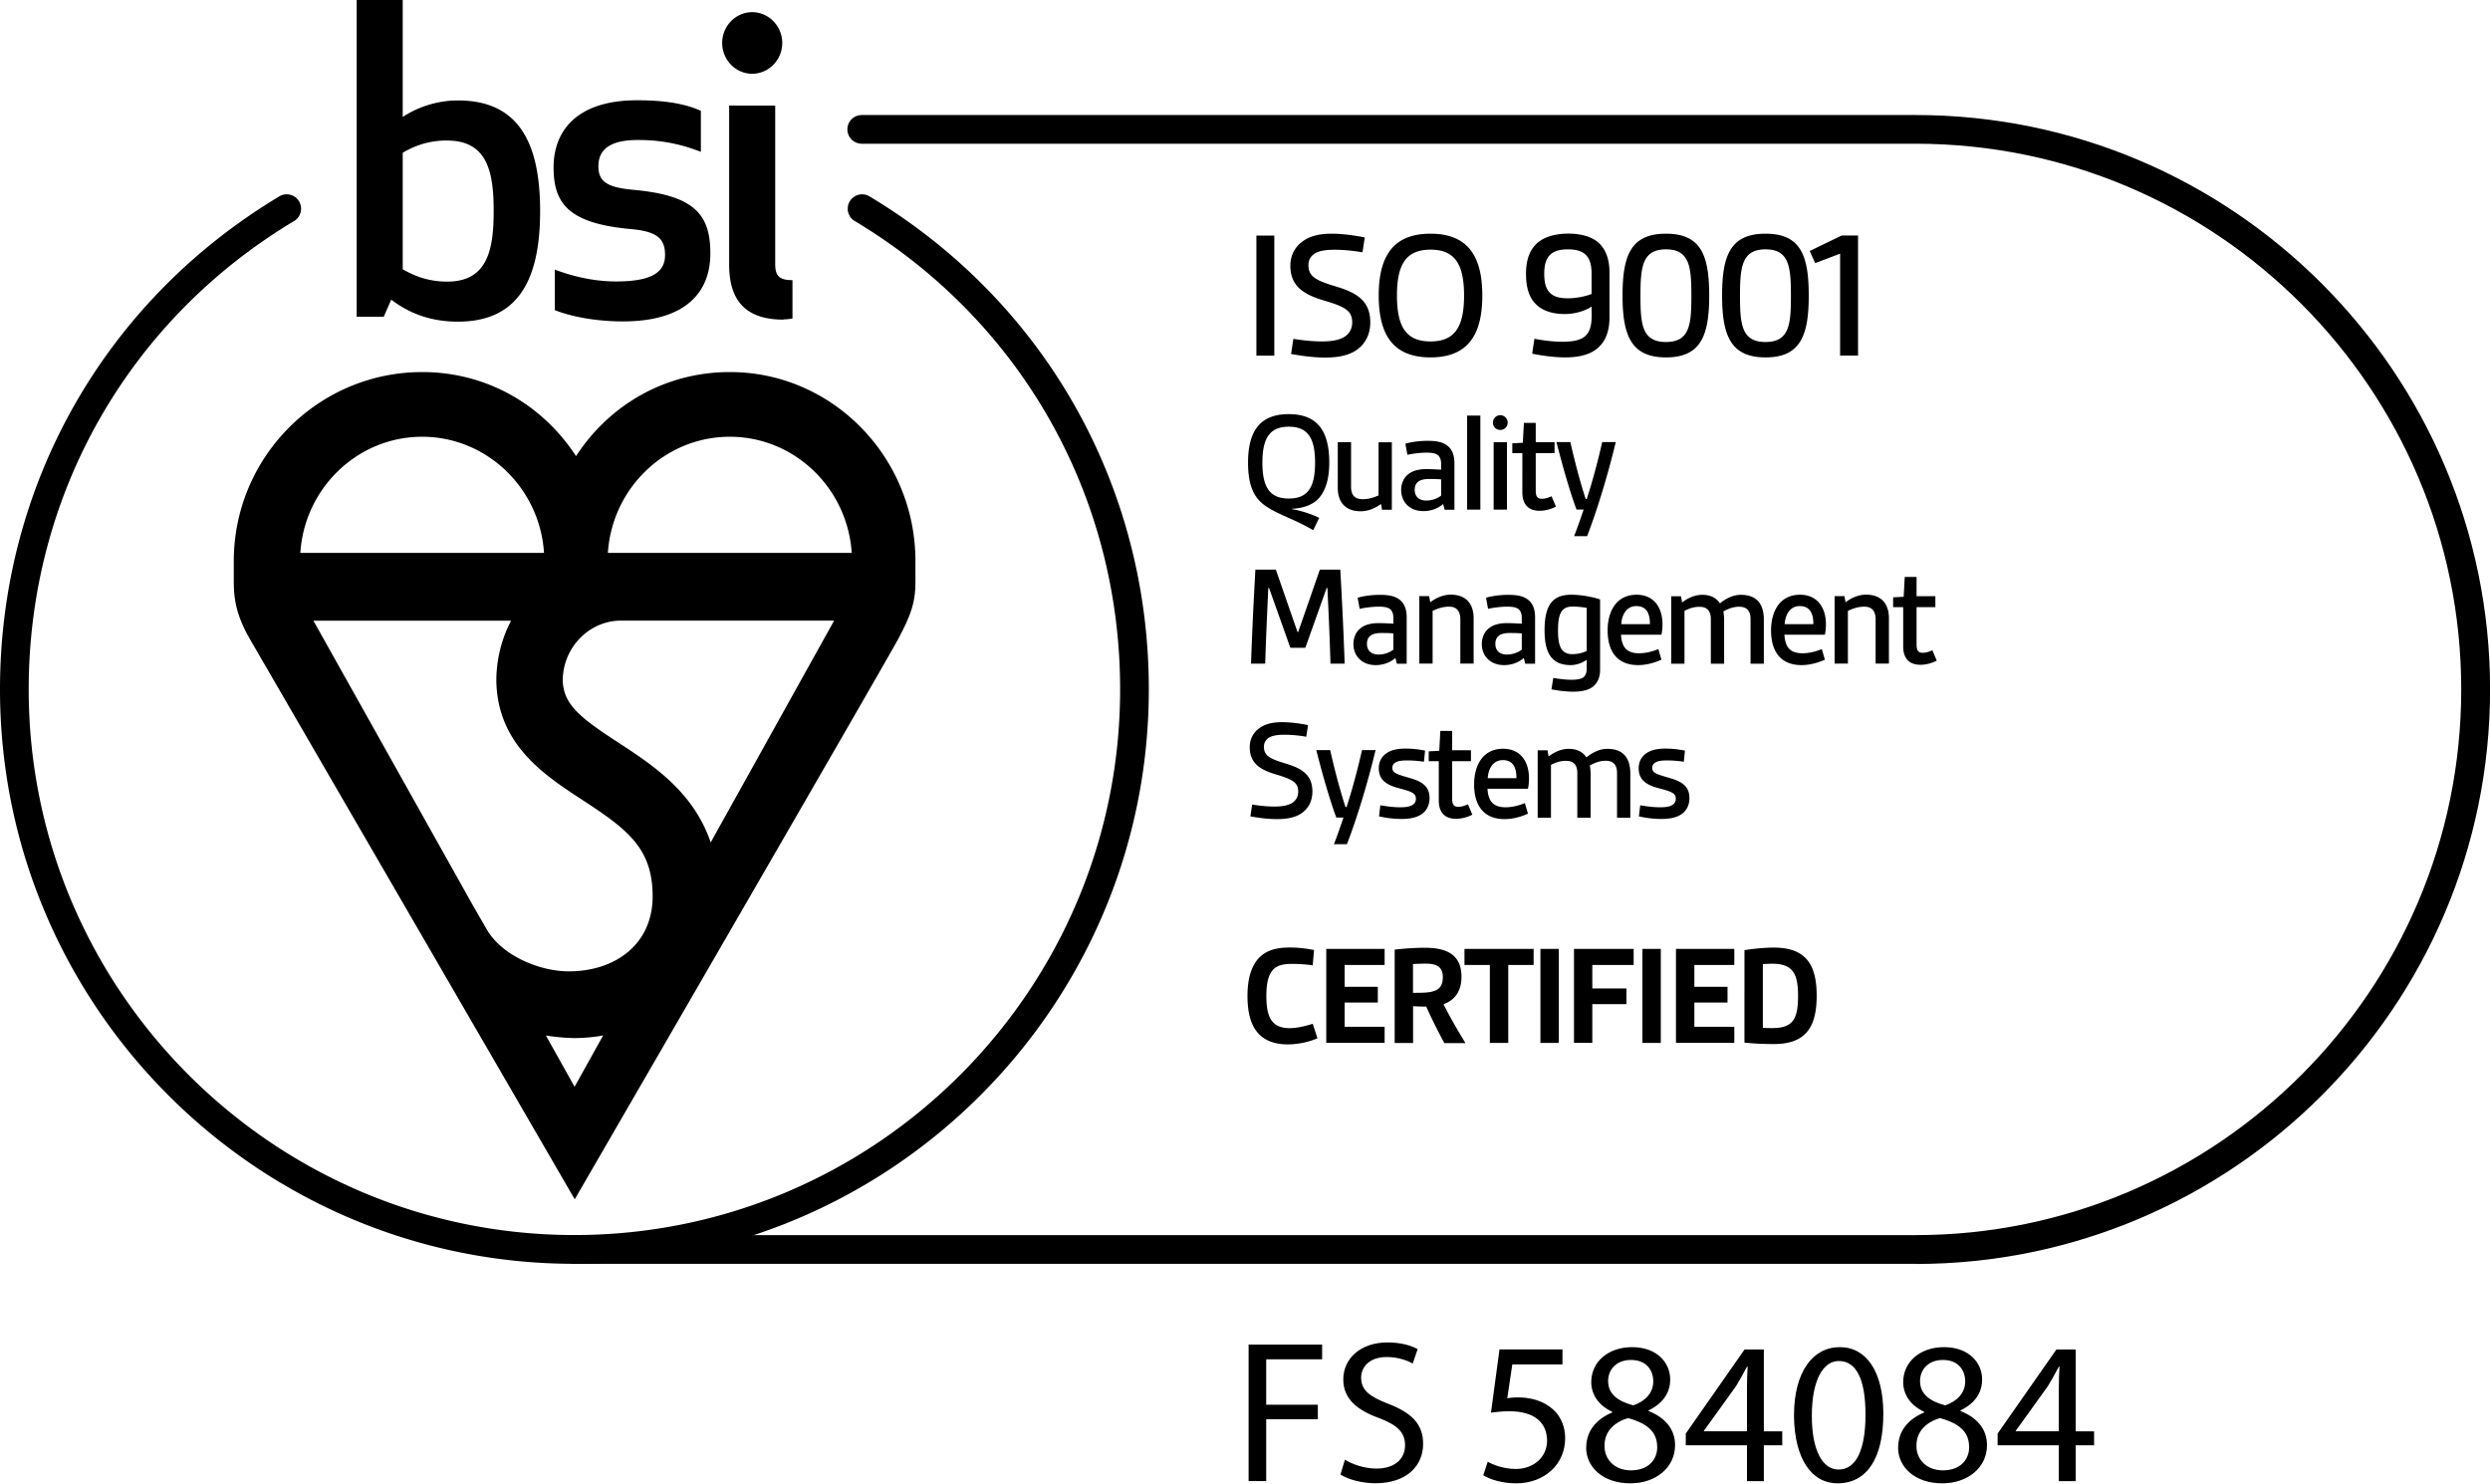
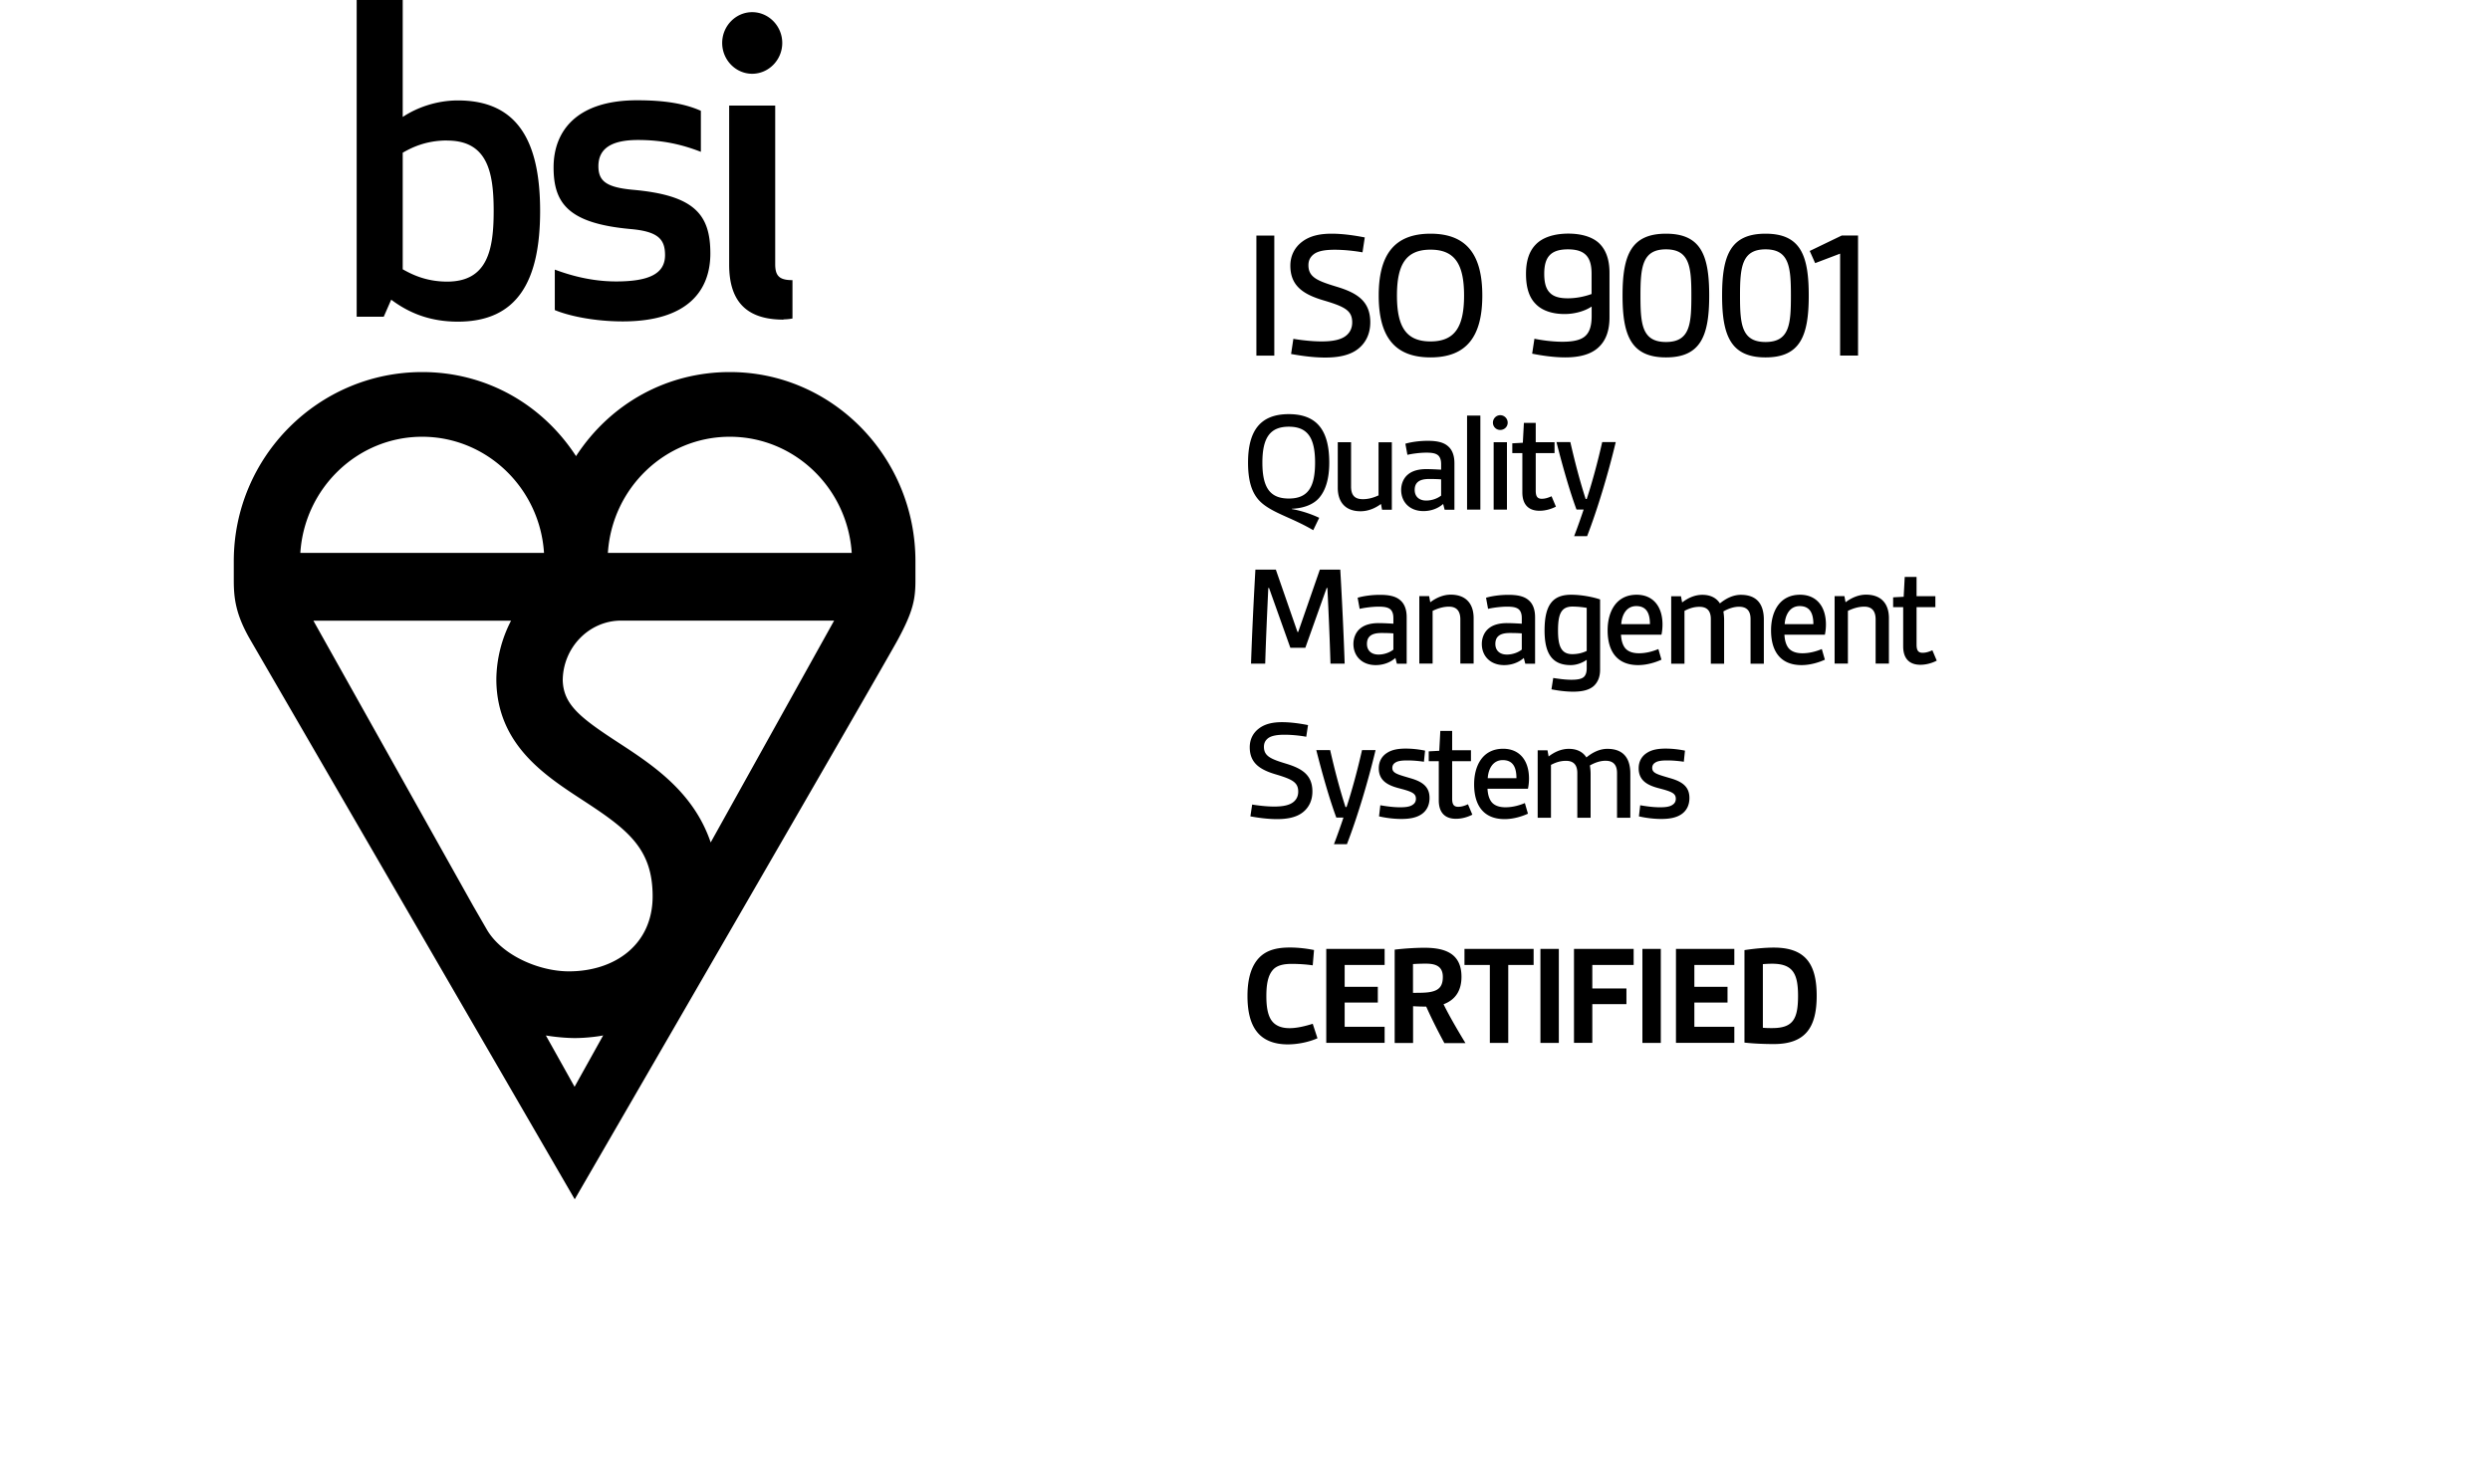
<svg xmlns="http://www.w3.org/2000/svg" viewBox="0 0 307.17 183.02">
  <defs>
    <style>.c{fill:#000}</style>
  </defs>
-   <path d="M154.03 165.87h9.07v1.82h-6.9v5.6h6.37v1.8h-6.37v7.62h-2.17v-16.85Zm11.88 14.2c.97.6 2.4 1.1 3.9 1.1 2.22 0 3.52-1.17 3.52-2.87 0-1.57-.9-2.47-3.17-3.35-2.75-.97-4.45-2.4-4.45-4.77 0-2.62 2.17-4.57 5.45-4.57 1.72 0 2.97.4 3.72.83l-.6 1.77c-.55-.3-1.67-.8-3.2-.8-2.3 0-3.17 1.38-3.17 2.52 0 1.57 1.02 2.35 3.35 3.25 2.85 1.1 4.3 2.47 4.3 4.95 0 2.6-1.92 4.85-5.9 4.85-1.62 0-3.4-.47-4.3-1.08l.55-1.82Zm26.85-11.75h-6.2l-.62 4.17c.38-.05.72-.1 1.32-.1 1.25 0 2.5.27 3.5.88 1.27.72 2.32 2.12 2.32 4.17 0 3.17-2.52 5.55-6.05 5.55-1.77 0-3.27-.5-4.05-1l.55-1.67c.67.4 2 .9 3.47.9 2.07 0 3.85-1.35 3.85-3.52-.03-2.1-1.42-3.6-4.67-3.6-.92 0-1.65.1-2.25.17l1.05-7.8h7.77v1.85Zm2.92 10.27c0-2.05 1.22-3.5 3.22-4.35l-.03-.08c-1.8-.85-2.57-2.25-2.57-3.65 0-2.57 2.17-4.32 5.02-4.32 3.15 0 4.72 1.97 4.72 4 0 1.37-.67 2.85-2.67 3.8v.08c2.02.8 3.27 2.22 3.27 4.2 0 2.82-2.42 4.72-5.52 4.72-3.4 0-5.45-2.03-5.45-4.4Zm8.75-.1c0-1.97-1.38-2.92-3.57-3.55-1.9.55-2.92 1.8-2.92 3.35-.07 1.65 1.17 3.1 3.25 3.1s3.25-1.23 3.25-2.9Zm-6.05-8.12c0 1.62 1.22 2.5 3.1 3 1.4-.47 2.47-1.47 2.47-2.95 0-1.3-.77-2.65-2.75-2.65-1.82 0-2.82 1.2-2.82 2.6Zm17.13 12.35v-4.42h-7.55v-1.45l7.25-10.37h2.38v10.1h2.27v1.72h-2.27v4.42h-2.08Zm0-6.15v-5.42c0-.85.03-1.7.08-2.55h-.08c-.5.95-.9 1.65-1.35 2.4l-3.97 5.52v.05h5.32Zm16.82-2.15c0 5.52-2.05 8.57-5.65 8.57-3.17 0-5.32-2.97-5.37-8.35 0-5.45 2.35-8.45 5.65-8.45s5.37 3.05 5.37 8.22Zm-8.82.25c0 4.22 1.3 6.62 3.3 6.62 2.25 0 3.32-2.62 3.32-6.77s-1.02-6.62-3.3-6.62c-1.92 0-3.32 2.35-3.32 6.77Zm10.65 3.92c0-2.05 1.22-3.5 3.22-4.35l-.03-.08c-1.8-.85-2.57-2.25-2.57-3.65 0-2.57 2.17-4.32 5.02-4.32 3.15 0 4.72 1.97 4.72 4 0 1.37-.67 2.85-2.67 3.8v.08c2.02.8 3.27 2.22 3.27 4.2 0 2.82-2.42 4.72-5.52 4.72-3.4 0-5.45-2.03-5.45-4.4Zm8.75-.1c0-1.97-1.38-2.92-3.57-3.55-1.9.55-2.92 1.8-2.92 3.35-.07 1.65 1.17 3.1 3.25 3.1s3.25-1.23 3.25-2.9Zm-6.05-8.12c0 1.62 1.22 2.5 3.1 3 1.4-.47 2.47-1.47 2.47-2.95 0-1.3-.77-2.65-2.75-2.65-1.82 0-2.82 1.2-2.82 2.6Zm17.12 12.35v-4.42h-7.55v-1.45l7.25-10.37h2.38v10.1h2.27v1.72h-2.27v4.42h-2.08Zm0-6.15v-5.42c0-.85.03-1.7.08-2.55h-.08c-.5.95-.9 1.65-1.35 2.4l-3.97 5.52v.05h5.32Zm-17.68-20.66H70.86c-.98 0-1.77-.79-1.77-1.77s.79-1.77 1.77-1.77H236.3c37.12 0 67.32-30.2 67.32-67.32s-30.2-67.32-67.32-67.32h-130c-.98 0-1.77-.79-1.77-1.77s.79-1.77 1.77-1.77h130.01c39.08 0 70.87 31.79 70.87 70.87s-31.79 70.87-70.87 70.87Z" class="c" />
  <path d="M162.53 128.08c-.99.45-2.38.76-3.67.76-1.53 0-2.97-.43-3.87-1.64-.76-1.01-1.1-2.47-1.1-4.34 0-2.16.49-3.75 1.48-4.75.97-.97 2.3-1.22 3.76-1.22 1.03 0 2.07.13 2.97.31l-.16 1.89c-.7-.11-1.69-.18-2.59-.18s-1.82.14-2.34.76c-.61.7-.79 1.82-.79 3.21 0 1.17.13 2.16.54 2.86.5.83 1.37 1.1 2.32 1.1s2-.27 2.86-.54l.59 1.8Zm1.08.58v-11.6h7.2v1.98h-4.93v2.7h4.09v1.94h-4.09v2.99h4.93v1.98h-7.2Zm14.56 0c-.83-1.53-1.55-2.97-2.23-4.48-.5 0-1.19-.02-1.62-.05v4.54h-2.27v-11.52c1.1-.13 2.54-.23 3.65-.23 2.38 0 4.59.58 4.59 3.58 0 1.62-.67 2.81-2.21 3.39.67 1.37 1.69 3.13 2.7 4.79h-2.61Zm-3.85-6.18c1.03 0 1.85 0 2.45-.18.83-.23 1.22-.74 1.22-1.78 0-1.39-.99-1.64-2.11-1.64-.52 0-1.08.02-1.57.05v3.55Zm9.47 6.18v-9.62h-3.13v-1.98h8.53v1.98h-3.13v9.62h-2.27Zm6.24 0v-11.6h2.27v11.6h-2.27Zm4.14 0v-11.6h7.36v1.98h-5.1v2.9h4.21v1.94h-4.21v4.77h-2.27Zm8.44 0v-11.6h2.27v11.6h-2.27Zm4.14 0v-11.6h7.2v1.98h-4.93v2.7h4.09v1.94h-4.09v2.99h4.93v1.98h-7.2Zm8.45-11.45c1.19-.18 2.54-.31 3.62-.31 3.92 0 5.29 2.05 5.29 5.94s-1.37 5.96-5.29 5.96c-1.08 0-2.43-.05-3.62-.18V117.2Zm2.27 9.58c.49.04.74.04 1.15.04 2.56 0 3.19-1.1 3.19-3.98 0-2.72-.63-3.96-3.19-3.96-.41 0-.77.02-1.15.05v7.85Zm-62.48-82.92V29.06h2.21v14.81h-2.21Zm4.55-2.07c.85.14 2.21.32 3.5.32s2.48-.18 3.15-.83c.39-.37.62-.87.62-1.52 0-1.45-.9-1.93-3.45-2.69-2.55-.74-4.18-1.79-4.18-4.3 0-1.24.53-2.25 1.43-2.94 1.01-.78 2.3-1.01 3.66-1.01s2.8.21 4.09.46l-.28 1.84c-.87-.16-2.21-.32-3.43-.32-1.01 0-1.98.11-2.55.53-.46.34-.69.78-.69 1.38 0 1.52 1.17 1.95 3.61 2.69 2.39.74 4.02 1.75 4.02 4.35 0 1.38-.53 2.51-1.49 3.27-1.04.83-2.51 1.08-4.07 1.08-1.45 0-2.94-.21-4.21-.44l.28-1.86Zm10.54-5.34c0-5.01 1.91-7.63 6.39-7.63s6.39 2.62 6.39 7.63-1.91 7.63-6.39 7.63-6.39-2.62-6.39-7.63Zm10.53 0c0-3.91-1.17-5.66-4.14-5.66s-4.14 1.75-4.14 5.66 1.17 5.66 4.14 5.66 4.14-1.75 4.14-5.66Zm15.73 1.36c-.78.53-2.02.92-3.33.92-1.45 0-2.78-.39-3.61-1.29-.76-.78-1.15-1.98-1.15-3.66 0-1.59.39-2.78 1.17-3.59.87-.94 2.37-1.38 4.05-1.38 1.47 0 2.81.34 3.68 1.08.92.8 1.4 2.05 1.4 3.75v5.5c0 1.7-.48 2.94-1.43 3.77-.94.83-2.34 1.17-4.02 1.17-1.38 0-2.85-.21-4.09-.46l.28-1.84c.78.16 2.14.37 3.45.37 1.2 0 2.3-.16 2.9-.78.48-.48.71-1.26.71-2.39v-1.17Zm0-4.05c0-2.02-.76-3.01-2.92-3.01s-2.92.99-2.92 3.01c0 1.03.18 1.82.67 2.32.51.55 1.31.71 2.25.71 1.1 0 2.16-.25 2.92-.53v-2.51Zm3.82 2.69c0-4.97 1.04-7.63 5.36-7.63s5.33 2.67 5.33 7.63-1.04 7.63-5.33 7.63-5.36-2.69-5.36-7.63Zm8.49 0c0-3.52-.21-5.7-3.13-5.7s-3.15 2.18-3.15 5.7.18 5.73 3.15 5.73 3.13-2.23 3.13-5.73Zm3.79 0c0-4.97 1.04-7.63 5.36-7.63s5.33 2.67 5.33 7.63-1.04 7.63-5.33 7.63-5.36-2.69-5.36-7.63Zm8.49 0c0-3.52-.21-5.7-3.13-5.7s-3.15 2.18-3.15 5.7.18 5.73 3.15 5.73 3.13-2.23 3.13-5.73Zm6.07 7.41V31.29l-3.08 1.17-.67-1.5 3.96-1.91h2v14.81H227Zm-64.99 21.54c-2.43-1.42-4.39-1.94-5.91-3.01-1.21-.85-2.14-2.16-2.14-5.33 0-3.92 1.5-5.98 5.02-5.98s5 2.05 5 5.98c0 1.91-.41 3.37-1.24 4.34-.81.95-2.18 1.31-3.38 1.35v.04c1.15.2 2.34.59 3.38 1.08l-.74 1.53Zm.22-8.34c0-3.06-.92-4.43-3.24-4.43s-3.26 1.37-3.26 4.43.92 4.43 3.26 4.43 3.24-1.37 3.24-4.43Zm8.26 5.8-.13-.7c-.65.49-1.53.9-2.52.9-1.87 0-2.81-1.13-2.81-2.9v-5.62h1.64v5.46c0 1.13.49 1.57 1.46 1.57.67 0 1.31-.18 1.93-.47v-6.55h1.64v8.32h-1.21Zm7.72 0-.18-.7c-.63.56-1.5.88-2.43.88-1.71 0-2.75-1.13-2.75-2.61 0-.74.29-1.48.88-1.94.56-.45 1.35-.63 2.23-.63.58 0 1.24.04 1.82.07v-.7c0-.5-.13-.83-.34-1.04-.31-.29-.81-.36-1.48-.36-.81 0-1.8.14-2.34.27l-.25-1.37c.72-.22 1.78-.36 2.74-.36 1.04 0 1.91.14 2.5.65.52.43.81 1.12.81 2.12v5.73h-1.21Zm-.43-3.73c-.41-.04-.97-.05-1.48-.05-1.21 0-1.78.43-1.78 1.35 0 .79.52 1.31 1.42 1.31.67 0 1.35-.23 1.84-.61v-2Zm3.2 3.73v-11.6h1.64v11.6h-1.64Zm4.09-11.65c.5 0 .92.41.92.92s-.41.9-.92.9-.9-.4-.9-.9.4-.92.9-.92Zm-.81 11.65v-8.32h1.64v8.32h-1.64Zm7.66-.36c-.56.29-1.28.5-2 .5-1.35 0-2.12-.76-2.12-2.27V55.9h-1.24v-1.21l1.3-.07.13-2.45h1.46v2.38h2.32v1.35h-2.32v4.59c0 .61.11 1.04.74 1.04.4 0 .77-.11 1.21-.31l.54 1.28Zm2.27 3.63c.49-1.28.88-2.41 1.17-3.28h-.88c-.85-2.3-1.71-5.33-2.47-8.32h1.71c.56 2.45 1.17 4.79 1.89 7.02h.13c.67-2.02 1.37-4.63 1.91-7.02h1.67c-.92 3.85-2.23 8.23-3.53 11.6h-1.6Zm-30.06 15.73c-.09-3.1-.23-6.28-.38-9.34h-.09l-2.63 7.38h-1.85l-2.63-7.38h-.09c-.14 3.06-.29 6.25-.38 9.34h-1.75c.13-3.85.32-7.72.54-11.6h2.52l2.67 7.69h.09l2.67-7.69h2.52c.22 3.87.41 7.74.54 11.6h-1.75Zm8.19 0-.18-.7c-.63.56-1.5.88-2.43.88-1.71 0-2.75-1.13-2.75-2.61 0-.74.29-1.48.88-1.94.56-.45 1.35-.63 2.23-.63.58 0 1.24.04 1.82.07v-.7c0-.5-.13-.83-.34-1.04-.31-.29-.81-.36-1.48-.36-.81 0-1.8.14-2.34.27l-.25-1.37c.72-.22 1.78-.36 2.74-.36 1.04 0 1.91.14 2.5.65.52.43.81 1.12.81 2.12v5.73h-1.21Zm-.43-3.73c-.41-.04-.97-.05-1.48-.05-1.21 0-1.78.43-1.78 1.35 0 .79.52 1.31 1.42 1.31.67 0 1.35-.23 1.84-.61v-2Zm8.26 3.73v-5.46c0-1.06-.49-1.57-1.4-1.57-.77 0-1.46.25-2.02.52v6.5h-1.64v-8.32h1.21l.14.76c.65-.5 1.55-.94 2.52-.94 1.89 0 2.83 1.13 2.83 2.9v5.6h-1.64Zm8.01 0-.18-.7c-.63.56-1.5.88-2.43.88-1.71 0-2.75-1.13-2.75-2.61 0-.74.29-1.48.88-1.94.56-.45 1.35-.63 2.23-.63.58 0 1.24.04 1.82.07v-.7c0-.5-.13-.83-.34-1.04-.31-.29-.81-.36-1.48-.36-.81 0-1.8.14-2.34.27l-.25-1.37c.72-.22 1.78-.36 2.74-.36 1.04 0 1.91.14 2.5.65.52.43.81 1.12.81 2.12v5.73h-1.21Zm-.43-3.73c-.41-.04-.97-.05-1.48-.05-1.21 0-1.78.43-1.78 1.35 0 .79.52 1.31 1.42 1.31.67 0 1.35-.23 1.84-.61v-2Zm8.01 3.26c-.58.4-1.28.65-1.98.65-2.36 0-3.22-1.53-3.22-4.27 0-3.11.97-4.41 3.28-4.41 1.24 0 2.67.27 3.57.58v8.68c0 .9-.29 1.53-.76 1.98-.61.56-1.57.72-2.56.72-.94 0-1.91-.14-2.68-.29l.22-1.4c.59.09 1.46.22 2.23.22.67 0 1.28-.07 1.58-.38.22-.23.32-.58.32-1.03v-1.04Zm0-6.41c-.49-.09-1.17-.16-1.76-.16-1.42 0-1.78.97-1.78 2.97 0 1.87.38 2.9 1.76 2.9.61 0 1.24-.13 1.78-.4v-5.31Zm9.22 6.39c-.74.34-1.8.67-2.88.67-2.45 0-3.76-1.53-3.76-4.29 0-2.29 1.04-4.39 3.58-4.39 2.02 0 3.19 1.44 3.19 3.67 0 .45-.05.9-.13 1.26h-4.99c.04.74.22 1.33.56 1.71.38.41.97.58 1.66.58.86 0 1.71-.23 2.39-.52l.38 1.31ZM203.54 77c0-1.24-.36-2.23-1.69-2.23-1.21 0-1.78 1.08-1.85 2.23h3.55Zm12.41 4.87v-5.51c0-1.04-.5-1.51-1.42-1.51-.63 0-1.3.22-1.93.58.05.32.09.7.09 1.03v5.42h-1.64v-5.51c0-1.04-.49-1.51-1.4-1.51-.67 0-1.24.18-1.85.5v6.52h-1.64v-8.32h1.21l.14.76c.59-.45 1.44-.94 2.5-.94.99 0 1.73.38 2.16 1.06.72-.59 1.6-1.06 2.59-1.06 1.85 0 2.83 1.03 2.83 3.06v5.44h-1.64Zm9.17-.49c-.74.34-1.8.67-2.88.67-2.45 0-3.76-1.53-3.76-4.29 0-2.29 1.04-4.39 3.58-4.39 2.02 0 3.19 1.44 3.19 3.67 0 .45-.05.9-.13 1.26h-4.99c.04.74.22 1.33.56 1.71.38.41.97.58 1.66.58.86 0 1.71-.23 2.39-.52l.38 1.31ZM223.7 77c0-1.24-.36-2.23-1.69-2.23-1.21 0-1.78 1.08-1.85 2.23h3.55Zm7.68 4.87v-5.46c0-1.06-.49-1.57-1.4-1.57-.77 0-1.46.25-2.02.52v6.5h-1.64v-8.32h1.21l.14.76c.65-.5 1.55-.94 2.52-.94 1.89 0 2.83 1.13 2.83 2.9v5.6h-1.64Zm7.52-.36c-.56.29-1.28.5-2 .5-1.35 0-2.12-.76-2.12-2.27V74.9h-1.24v-1.21l1.3-.07.13-2.45h1.46v2.38h2.32v1.35h-2.32v4.59c0 .61.11 1.04.74 1.04.4 0 .77-.11 1.21-.31l.54 1.28Zm-84.45 17.74c.67.11 1.73.25 2.74.25s1.94-.14 2.47-.65c.31-.29.49-.68.49-1.19 0-1.13-.7-1.51-2.7-2.11-2-.58-3.28-1.4-3.28-3.37 0-.97.41-1.76 1.12-2.3.79-.61 1.8-.79 2.86-.79s2.2.16 3.21.36l-.22 1.44c-.68-.13-1.73-.25-2.68-.25-.79 0-1.55.09-2 .41-.36.27-.54.61-.54 1.08 0 1.19.92 1.53 2.83 2.11 1.87.58 3.15 1.37 3.15 3.4 0 1.08-.41 1.96-1.17 2.56-.81.65-1.96.85-3.19.85-1.13 0-2.3-.16-3.29-.34l.22-1.46Zm10.11 4.89c.49-1.28.88-2.41 1.17-3.28h-.88c-.85-2.3-1.71-5.33-2.47-8.32h1.71c.56 2.45 1.17 4.79 1.89 7.02h.13c.67-2.02 1.37-4.63 1.91-7.02h1.67c-.92 3.85-2.23 8.23-3.53 11.6h-1.6Zm5.71-4.8c.77.13 1.6.25 2.45.25.61 0 1.19-.05 1.55-.31.25-.16.4-.4.4-.74 0-.67-.5-.88-2.02-1.28-1.33-.34-2.56-.88-2.56-2.47 0-.9.41-1.55 1.08-1.95.61-.38 1.4-.49 2.25-.49s1.69.11 2.38.25l-.14 1.37c-.63-.09-1.33-.16-2.05-.16s-1.21.07-1.51.29c-.22.14-.34.36-.34.63 0 .67.67.81 2.32 1.3 1.46.43 2.27 1.08 2.27 2.41 0 .9-.36 1.55-.92 1.96-.67.49-1.58.63-2.54.63s-1.94-.13-2.77-.32l.16-1.39Zm11.34 1.17c-.56.29-1.28.5-2 .5-1.35 0-2.12-.76-2.12-2.27V93.9h-1.24v-1.21l1.3-.07.13-2.45h1.46v2.38h2.32v1.35h-2.32v4.59c0 .61.11 1.04.74 1.04.4 0 .77-.11 1.21-.31l.54 1.28Zm6.88-.13c-.74.34-1.8.67-2.88.67-2.45 0-3.76-1.53-3.76-4.29 0-2.29 1.04-4.39 3.58-4.39 2.02 0 3.19 1.44 3.19 3.67 0 .45-.05.9-.13 1.26h-4.99c.04.74.22 1.33.56 1.71.38.41.97.58 1.66.58.86 0 1.71-.23 2.39-.52l.38 1.31ZM187.07 96c0-1.24-.36-2.23-1.69-2.23-1.21 0-1.78 1.08-1.85 2.23h3.55Zm12.41 4.87v-5.51c0-1.04-.5-1.51-1.42-1.51-.63 0-1.3.22-1.93.58.05.32.09.7.09 1.03v5.42h-1.64v-5.51c0-1.04-.49-1.51-1.4-1.51-.67 0-1.24.18-1.85.5v6.52h-1.64v-8.32h1.21l.14.76c.59-.45 1.44-.94 2.5-.94.99 0 1.73.38 2.16 1.06.72-.59 1.6-1.06 2.59-1.06 1.86 0 2.83 1.03 2.83 3.06v5.44h-1.64Zm2.85-1.53c.77.13 1.6.25 2.45.25.61 0 1.19-.05 1.55-.31.25-.16.4-.4.4-.74 0-.67-.5-.88-2.02-1.28-1.33-.34-2.56-.88-2.56-2.47 0-.9.41-1.55 1.08-1.95.61-.38 1.4-.49 2.25-.49s1.69.11 2.38.25l-.14 1.37c-.63-.09-1.33-.16-2.05-.16s-1.21.07-1.51.29c-.22.14-.34.36-.34.63 0 .67.67.81 2.32 1.3 1.46.43 2.27 1.08 2.27 2.41 0 .9-.36 1.55-.92 1.96-.67.49-1.58.63-2.54.63s-1.94-.13-2.77-.32l.16-1.39ZM74.99 68.21c.51-7.99 7.06-14.33 15.04-14.33s14.52 6.34 15.04 14.33H74.99Zm12.68 35.71c-2.13-6.27-7.19-9.57-11.45-12.35-4.73-3.08-6.71-4.68-6.8-7.64.03-4.05 3.25-7.37 7.21-7.37h26.27l-15.23 27.37Zm-20.33 23.82c.15.03 1.85.31 3.54.32 1.62 0 3.24-.25 3.53-.33l-3.53 6.34-3.54-6.33Zm-4.29-51.18a16.102 16.102 0 0 0-1.82 7.17V84c.13 7.84 5.92 11.62 10.59 14.67 5.55 3.62 8.69 5.95 8.69 11.9s-4.64 9.26-10.34 9.26c-3.66 0-8.3-1.97-10.15-5.22l-1.64-2.84-19.72-35.2h24.38ZM52.07 53.88c7.98 0 14.53 6.34 15.04 14.33H37.05c.51-7.99 7.06-14.33 15.03-14.33m37.95-7.98c-7.74 0-14.72 3.85-18.97 10.37-4.25-6.52-11.23-10.37-18.97-10.37-12.82 0-23.25 10.47-23.25 23.33v2.37c0 2.25.26 4.26 2.04 7.33l40.02 69.02s37.97-65.55 39.85-69.02c1.88-3.48 2.18-4.97 2.18-7.33v-2.37c0-12.86-10.26-23.33-22.88-23.33M56.48 12.39c-2.54 0-4.98.83-6.8 2.04V0H44v39.07h3.34l.92-2.1c2.23 1.67 4.82 2.71 8.23 2.71 7.4 0 10.14-5.1 10.14-13.65s-2.74-13.64-10.14-13.64m-1.33 4.95c4.98 0 5.74 3.9 5.74 8.69s-.76 8.71-5.74 8.71c-2.68 0-4.46-.95-5.48-1.52V18.84c1.01-.58 2.79-1.51 5.48-1.51m18.66 3.17c0-2.35 1.88-3.23 4.88-3.23 3.19 0 5.59.62 7.76 1.46v-5.06c-1.98-.88-4.42-1.3-7.87-1.3-7.46 0-10.3 3.8-10.3 8.28s1.88 6.92 9.54 7.61c3.4.3 4.21 1.29 4.21 3.22 0 2.29-1.98 3.24-6.04 3.24-3.2 0-5.89-.84-7.56-1.46v4.99c1.72.72 4.87 1.4 8.38 1.4 8.12 0 10.81-3.9 10.81-8.38 0-4.84-1.98-7.19-9.59-7.86-3.3-.31-4.22-1.1-4.22-2.92M96.64 39.4c.61 0 1.12-.11 1.12-.11v-4.73c-1.63 0-2.13-.53-2.13-1.98V13.02h-5.68v19.64c0 4.47 2.09 6.77 6.7 6.77M89.09 5.3c0 2.09 1.67 3.8 3.7 3.8s3.71-1.71 3.71-3.8-1.68-3.8-3.71-3.8-3.7 1.71-3.7 3.8" class="c" />
-   <path d="M70.87 155.91C31.79 155.91 0 124.12 0 85.04c0-25.18 12.91-47.93 34.52-60.85a1.773 1.773 0 0 1 1.82 3.04C15.8 39.51 3.54 61.12 3.54 85.04c0 37.12 30.2 67.32 67.32 67.32s67.32-30.2 67.32-67.32c0-23.92-12.26-45.53-32.8-57.81a1.773 1.773 0 0 1 1.82-3.04c21.62 12.93 34.52 35.68 34.52 60.85 0 39.08-31.79 70.87-70.87 70.87Z" class="c" />
</svg>